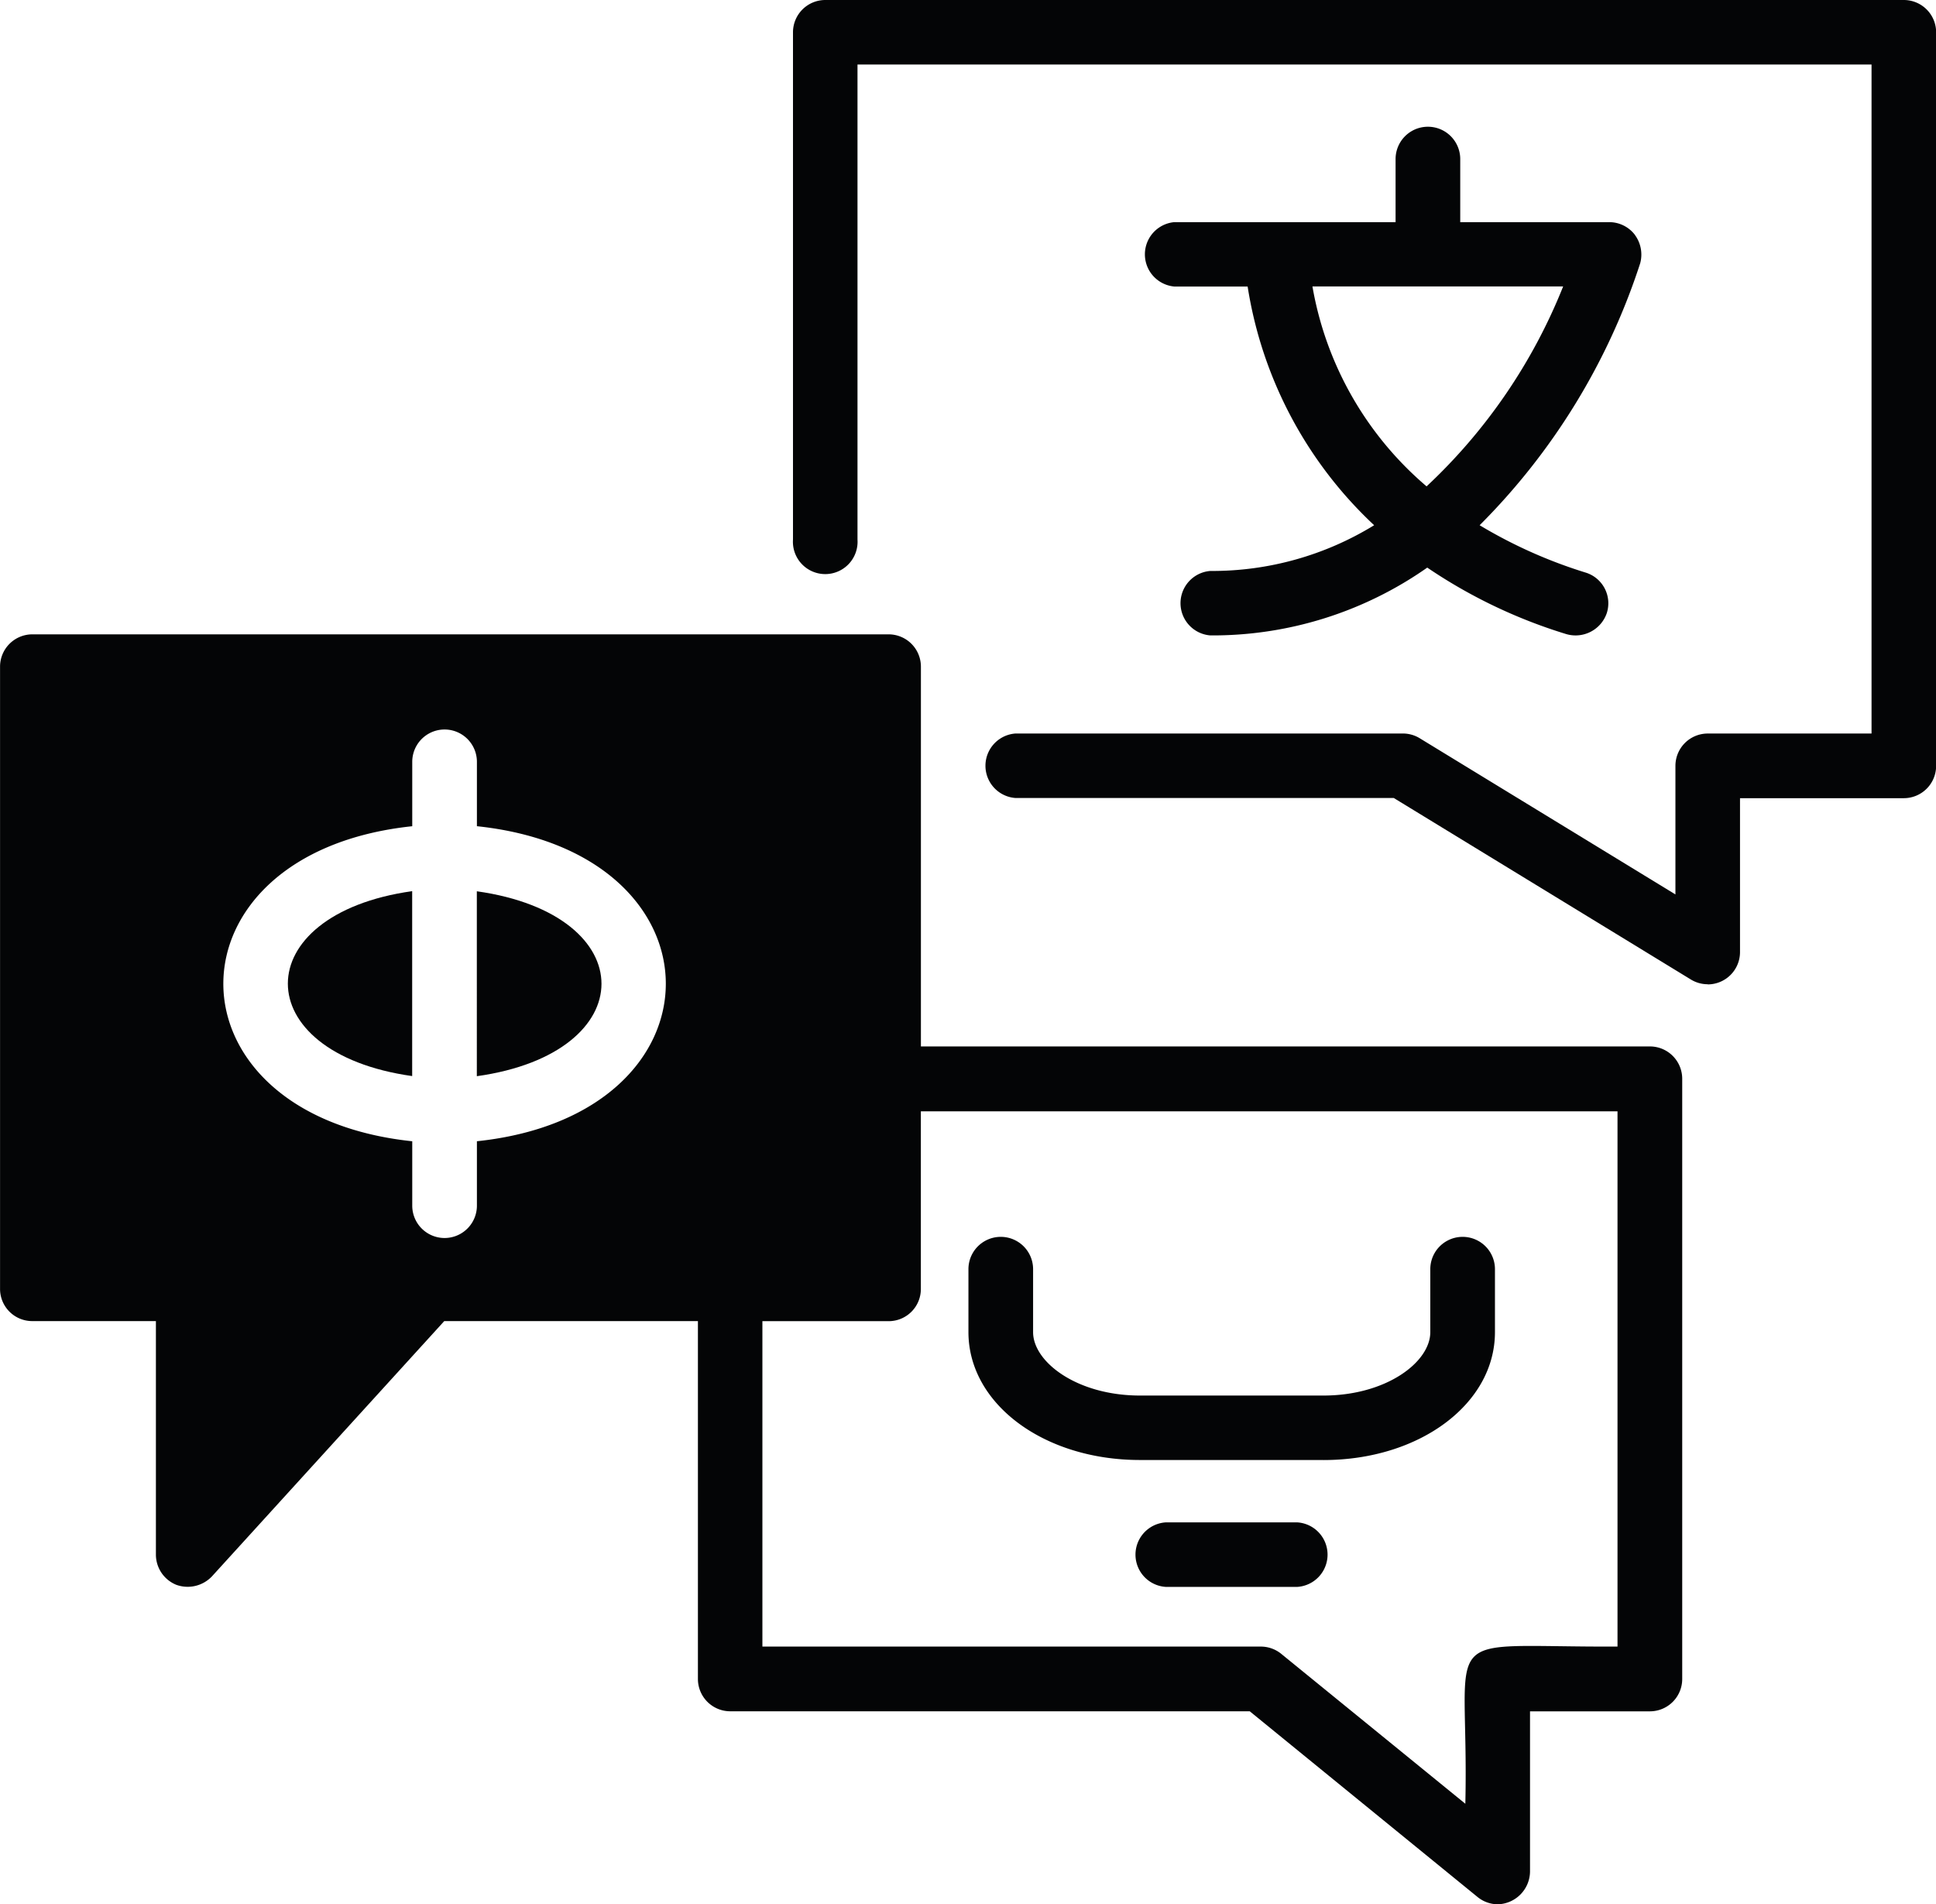
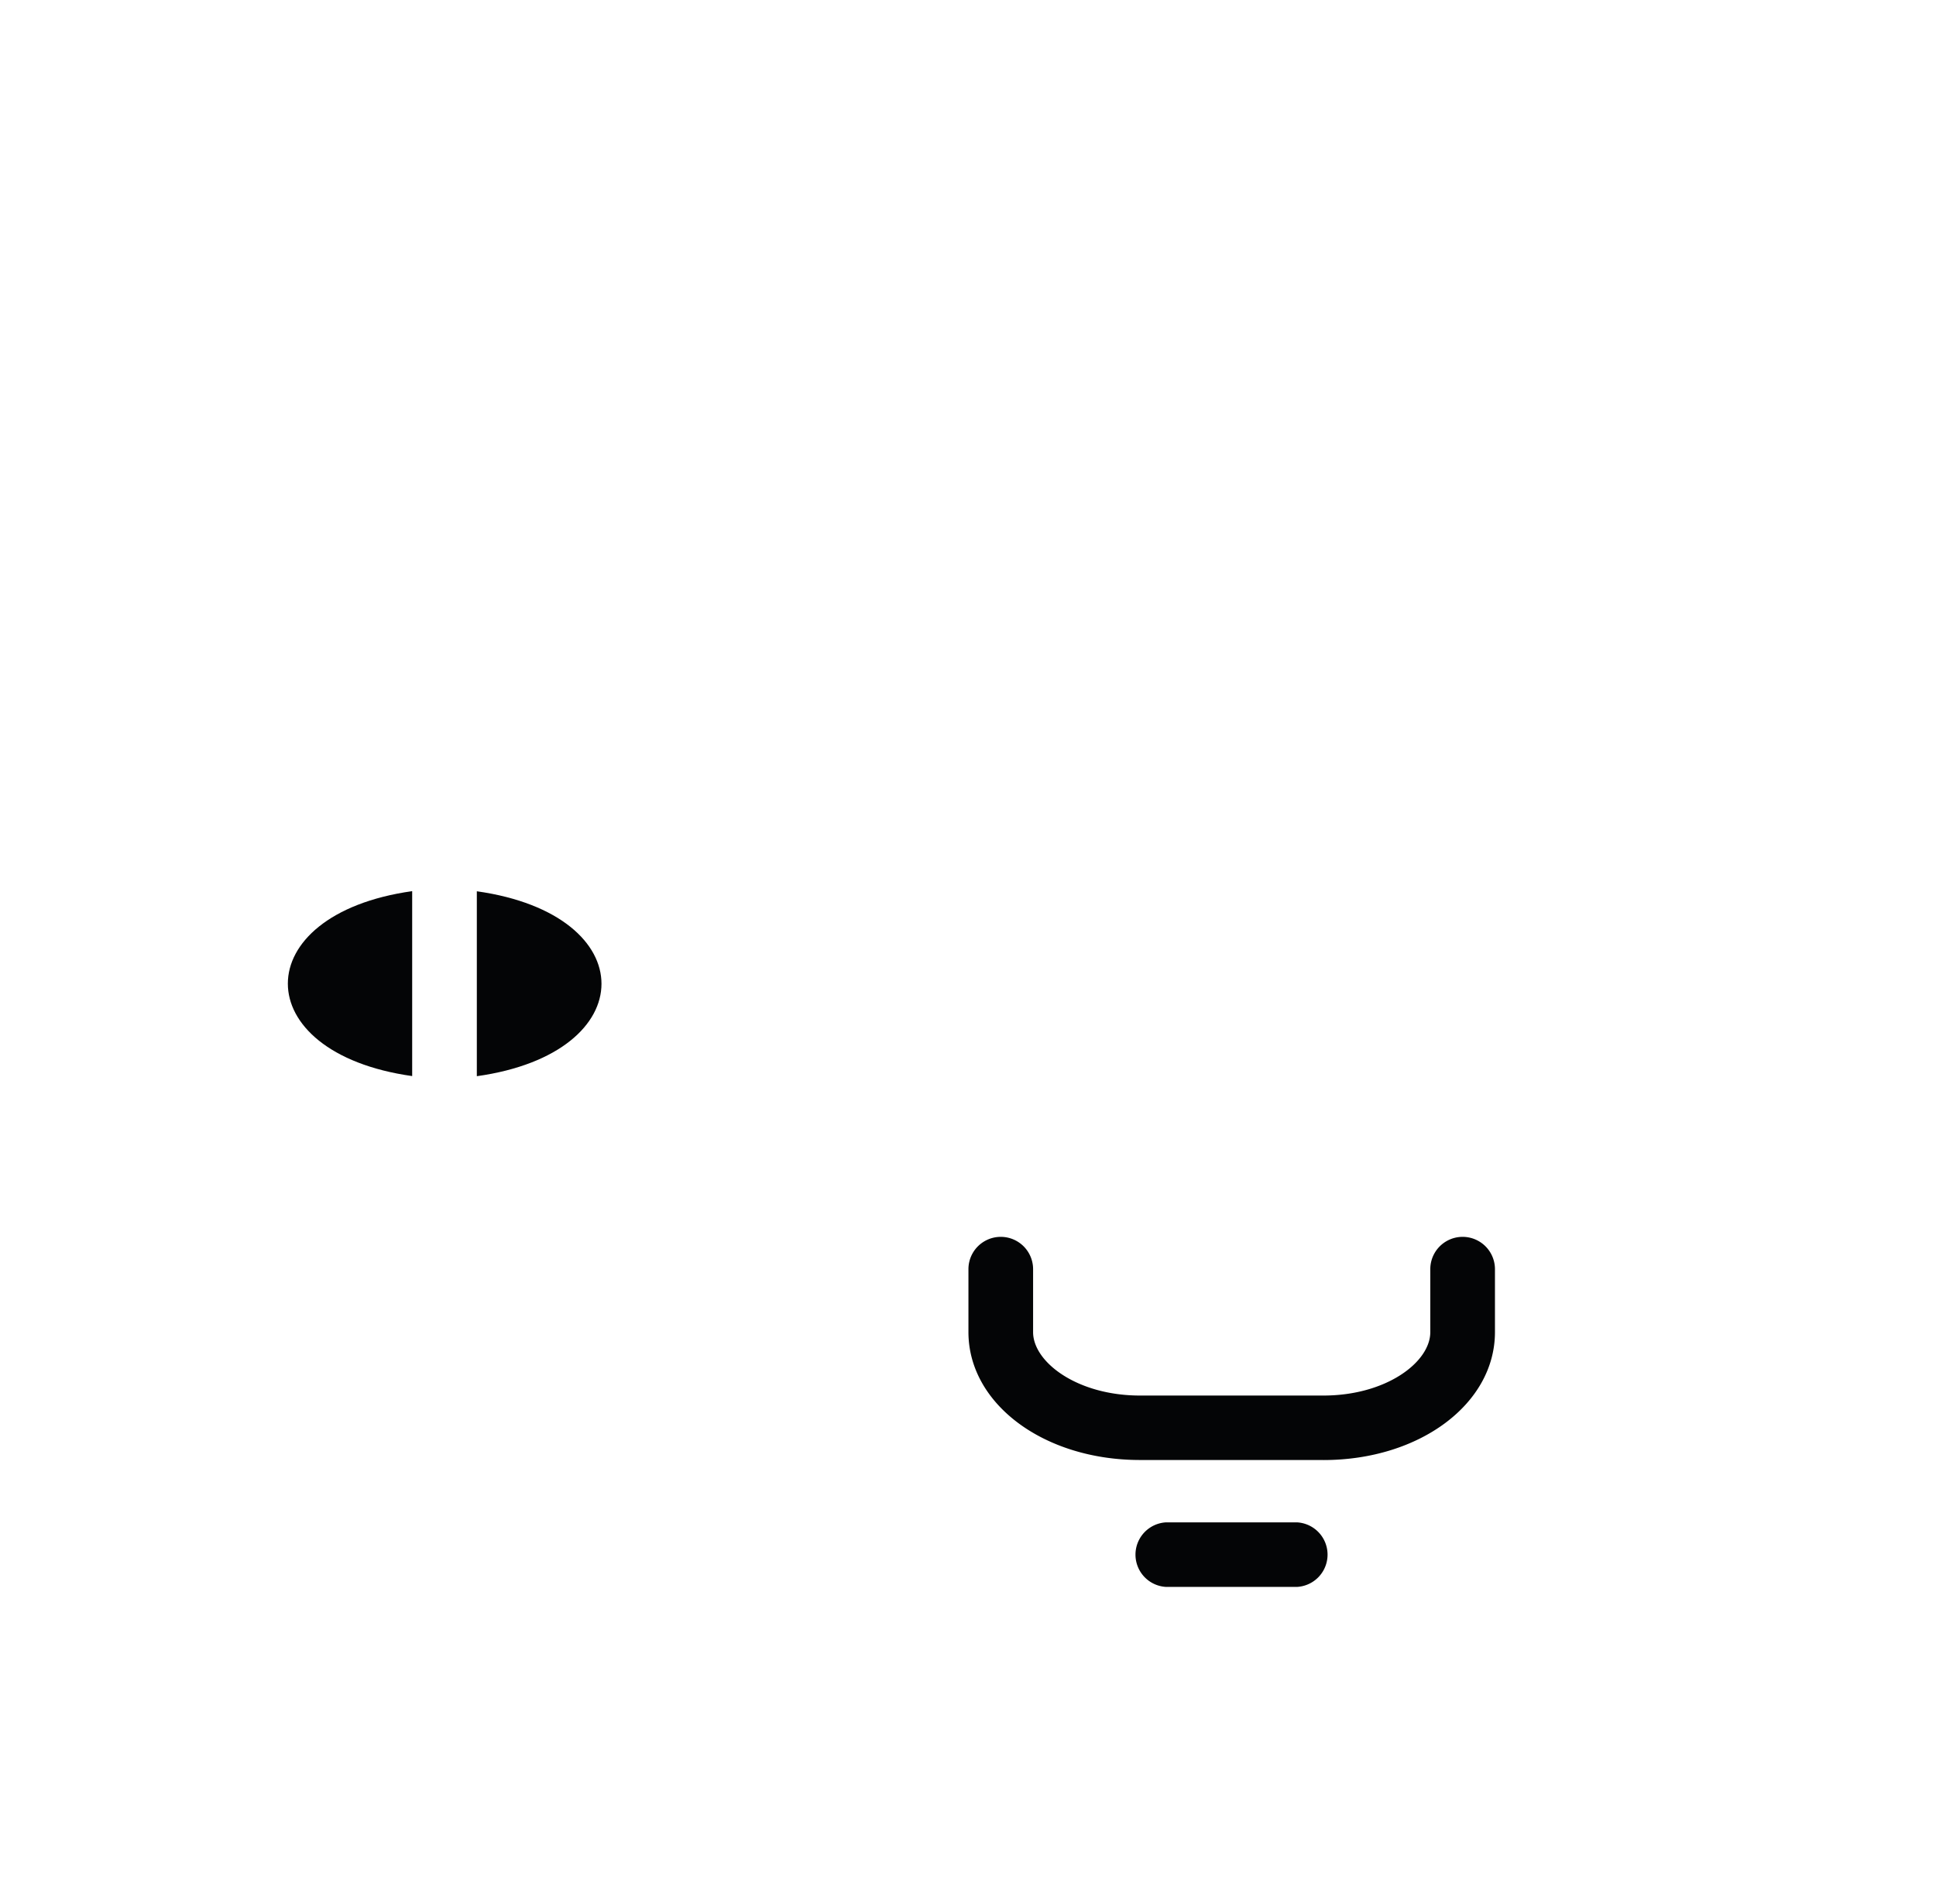
<svg xmlns="http://www.w3.org/2000/svg" width="77.849" height="76.582" viewBox="0 0 77.849 76.582">
  <g id="Grupo_22670" data-name="Grupo 22670" transform="translate(-638.068 -1592.82)">
-     <path id="Caminho_42589" data-name="Caminho 42589" d="M185.653,26.8H156.338V11.527a1.3,1.3,0,0,0-1.3-1.3H120.609a1.3,1.3,0,0,0-1.3,1.3V36.546a1.294,1.294,0,0,0,1.3,1.3h4.967v9.395a1.313,1.313,0,0,0,.818,1.21,1.347,1.347,0,0,0,1.434-.337l9.343-10.268h10.2V52.238a1.3,1.3,0,0,0,1.29,1.3h20.9L178.713,61a1.3,1.3,0,0,0,.818.3,1.333,1.333,0,0,0,1.3-1.3V53.54h4.82a1.3,1.3,0,0,0,1.3-1.3V28.1a1.3,1.3,0,0,0-1.3-1.3m-47.167,3.812v2.592a1.3,1.3,0,1,1-2.6,0V30.614c-10.131-1.068-10.126-11.605,0-12.67V15.354a1.3,1.3,0,1,1,2.6,0v2.589c10.131,1.068,10.126,11.605,0,12.67m45.865,20.322c-7.494.037-5.952-.936-6.119,6.322l-7.4-6.027a1.3,1.3,0,0,0-.818-.294H149.964V37.849h5.072a1.294,1.294,0,0,0,1.3-1.3v-7.14h28.013Z" transform="translate(518.761 1608.104)" fill="#040506" />
    <path id="Caminho_42590" data-name="Caminho 42590" d="M149.182,28.9H141.81c-3.864,0-6.893-2.26-6.893-5.144V21.226a1.3,1.3,0,0,1,2.6,0v2.532c0,1.2,1.764,2.55,4.3,2.55h7.372c2.532,0,4.3-1.345,4.3-2.55V21.226a1.3,1.3,0,0,1,2.6,0v2.532c0,2.884-3.029,5.144-6.893,5.144" transform="translate(542.093 1622.636)" fill="#040506" />
    <path id="Caminho_42591" data-name="Caminho 42591" d="M144.159,27.136h-5.3a1.3,1.3,0,0,1,0-2.594h5.3a1.3,1.3,0,0,1,0,2.594" transform="translate(546.08 1629.503)" fill="#040506" />
    <path id="Caminho_42592" data-name="Caminho 42592" d="M128.946,21.8c-6.668-.938-6.663-6.5,0-7.437Zm2.6,0V14.368c6.686.943,6.681,6.5,0,7.437" transform="translate(525.696 1614.296)" fill="#040506" />
-     <path id="Caminho_42593" data-name="Caminho 42593" d="M168.871,39.583a1.289,1.289,0,0,1-.676-.19l-11.947-7.3H141.04a1.3,1.3,0,0,1,0-2.594h15.574a1.3,1.3,0,0,1,.676.19l10.283,6.282V30.8a1.3,1.3,0,0,1,1.3-1.3h6.586V2.594H134.683V21.7a1.3,1.3,0,1,1-2.594,0V1.3a1.3,1.3,0,0,1,1.3-1.3h43.367a1.3,1.3,0,0,1,1.3,1.3V30.8a1.3,1.3,0,0,1-1.3,1.3h-6.586v6.189a1.3,1.3,0,0,1-1.3,1.3" transform="translate(537.866 1592.82)" fill="#040506" />
-     <path id="Caminho_42594" data-name="Caminho 42594" d="M157.522,6.383a1.3,1.3,0,0,0-1.033-.509H150.5V3.337a1.3,1.3,0,0,0-2.6,0V5.874H139a1.3,1.3,0,0,0,0,2.589h2.951a16.67,16.67,0,0,0,5.087,9.6,12.431,12.431,0,0,1-6.588,1.839,1.3,1.3,0,0,0,0,2.592,15.018,15.018,0,0,0,8.724-2.727,20.757,20.757,0,0,0,5.583,2.672,1.326,1.326,0,0,0,1.637-.846,1.291,1.291,0,0,0-.846-1.624,19.4,19.4,0,0,1-4.268-1.906,26.445,26.445,0,0,0,6.456-10.535,1.333,1.333,0,0,0-.215-1.143M149.147,16.5a13.6,13.6,0,0,1-4.59-8.04h10.081a22.315,22.315,0,0,1-5.491,8.04" transform="translate(546.286 1595.88)" fill="#040506" />
  </g>
</svg>